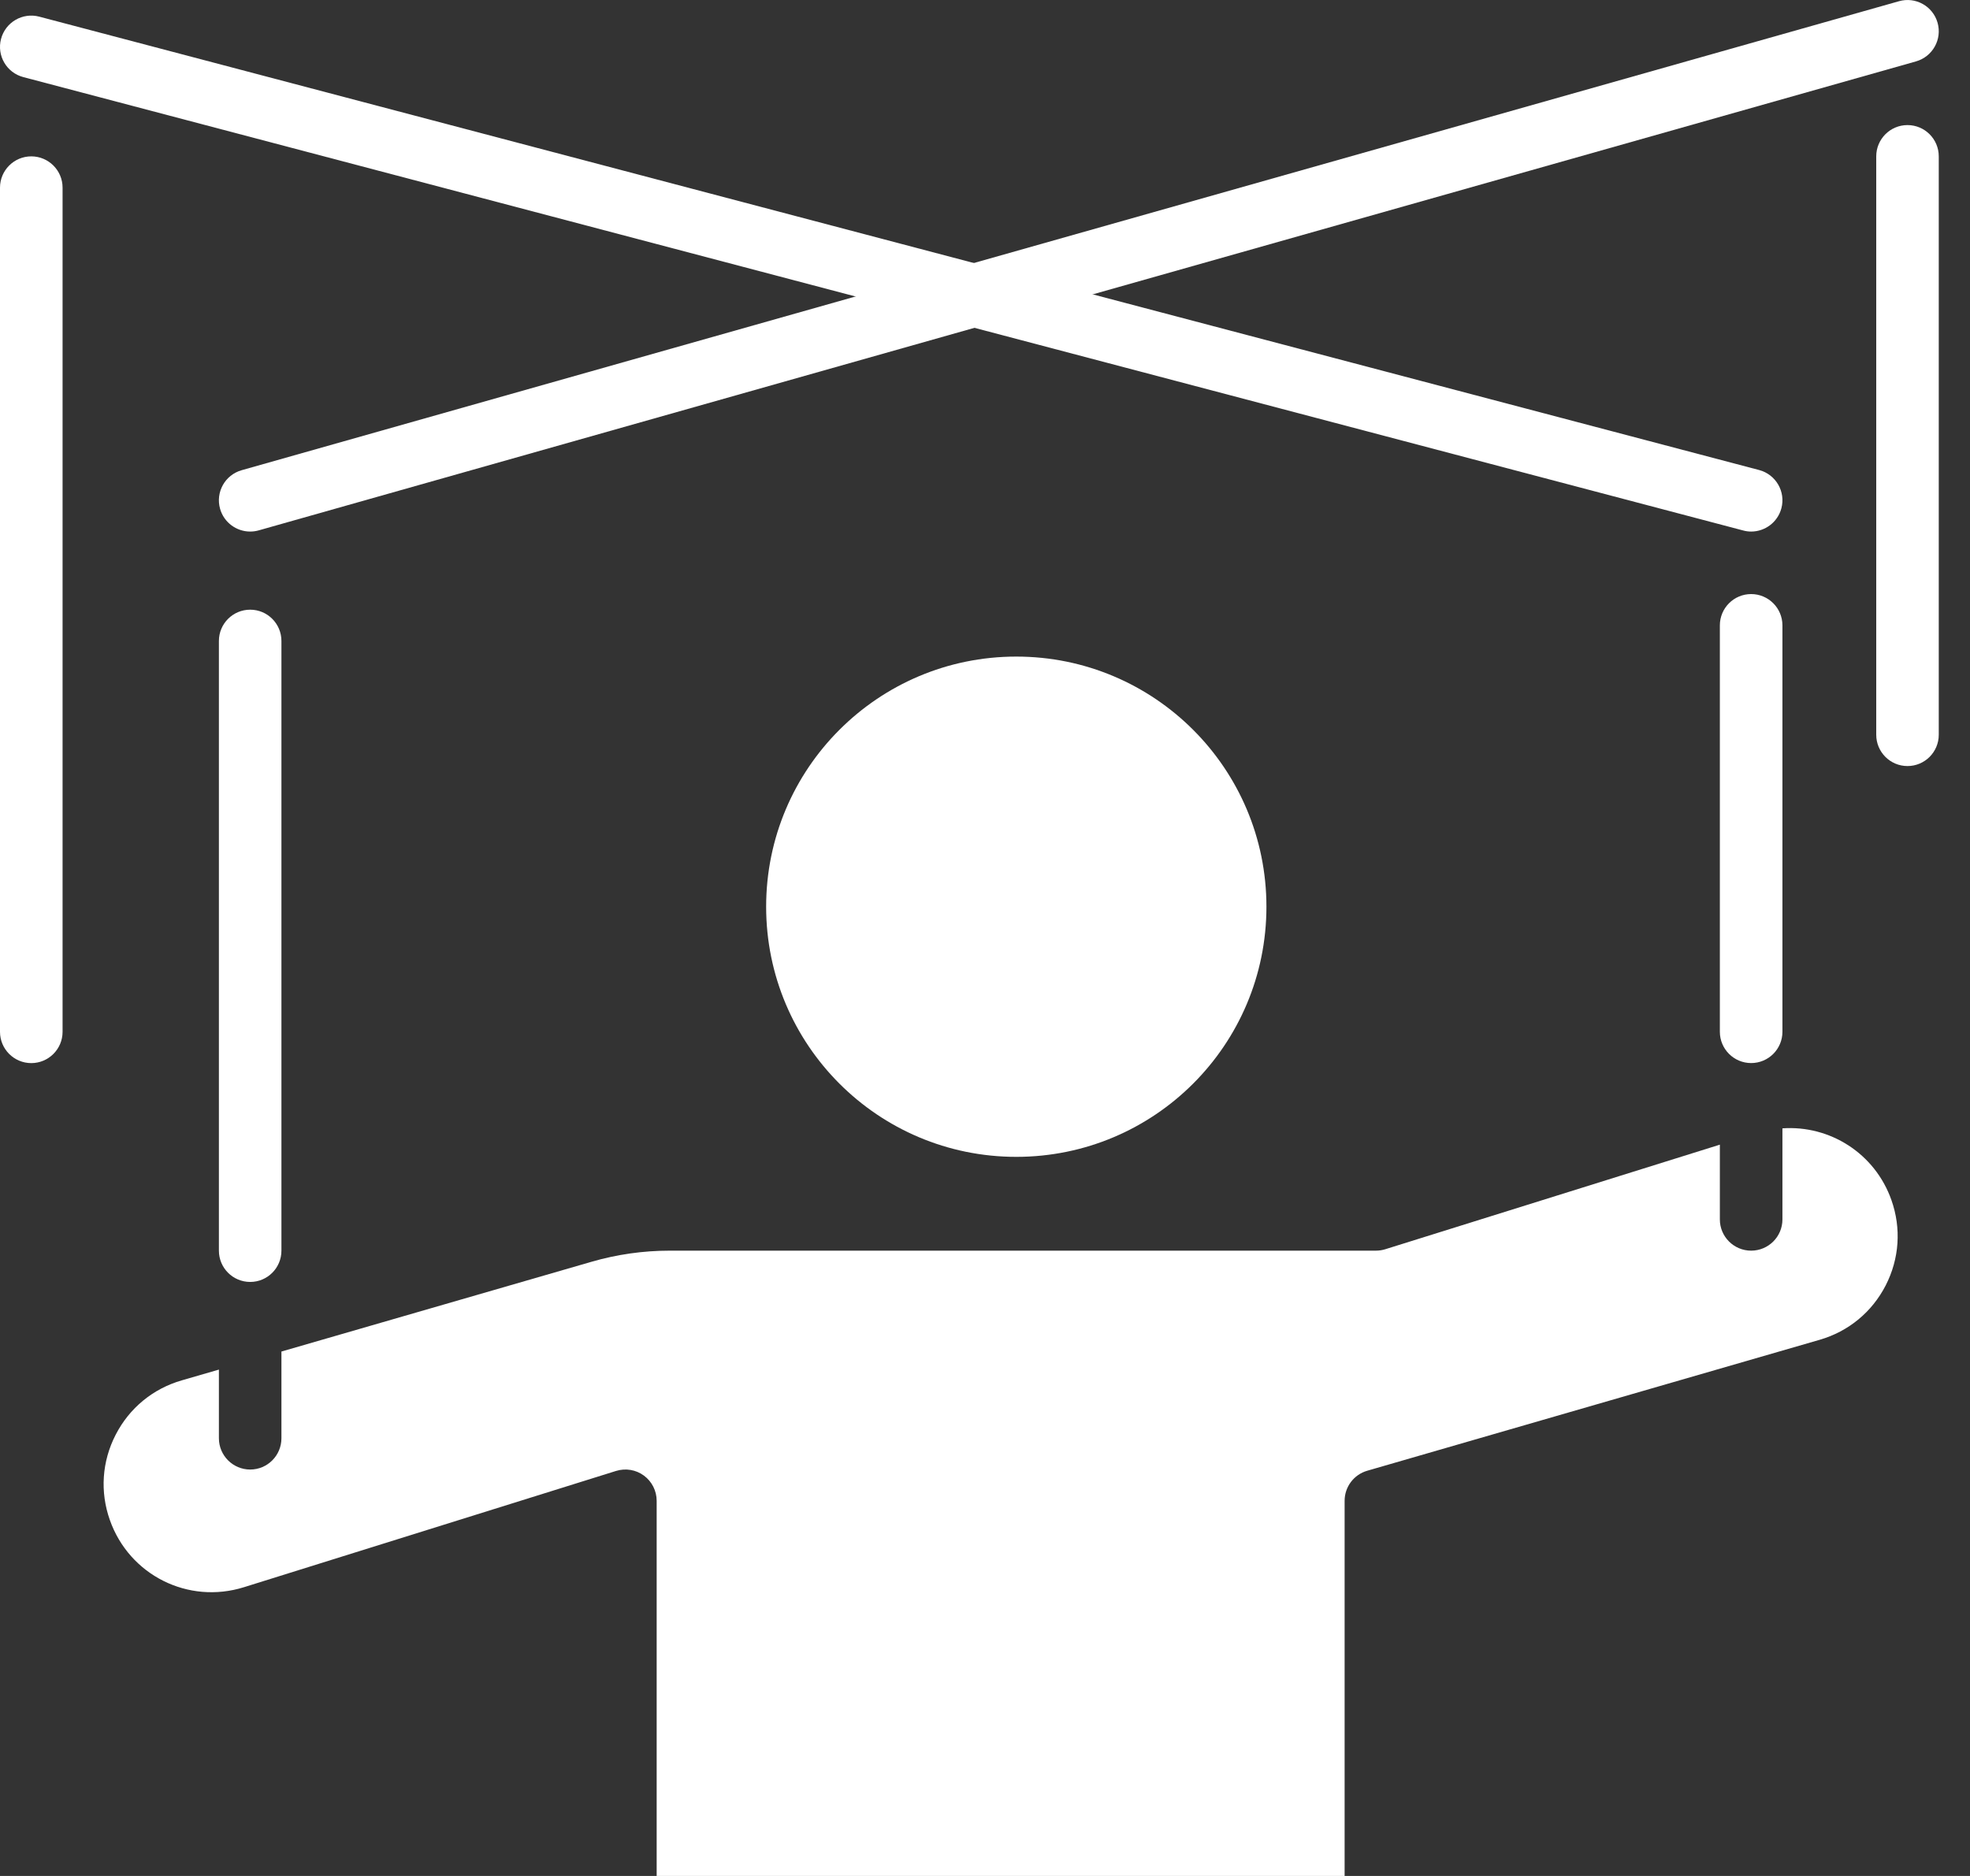
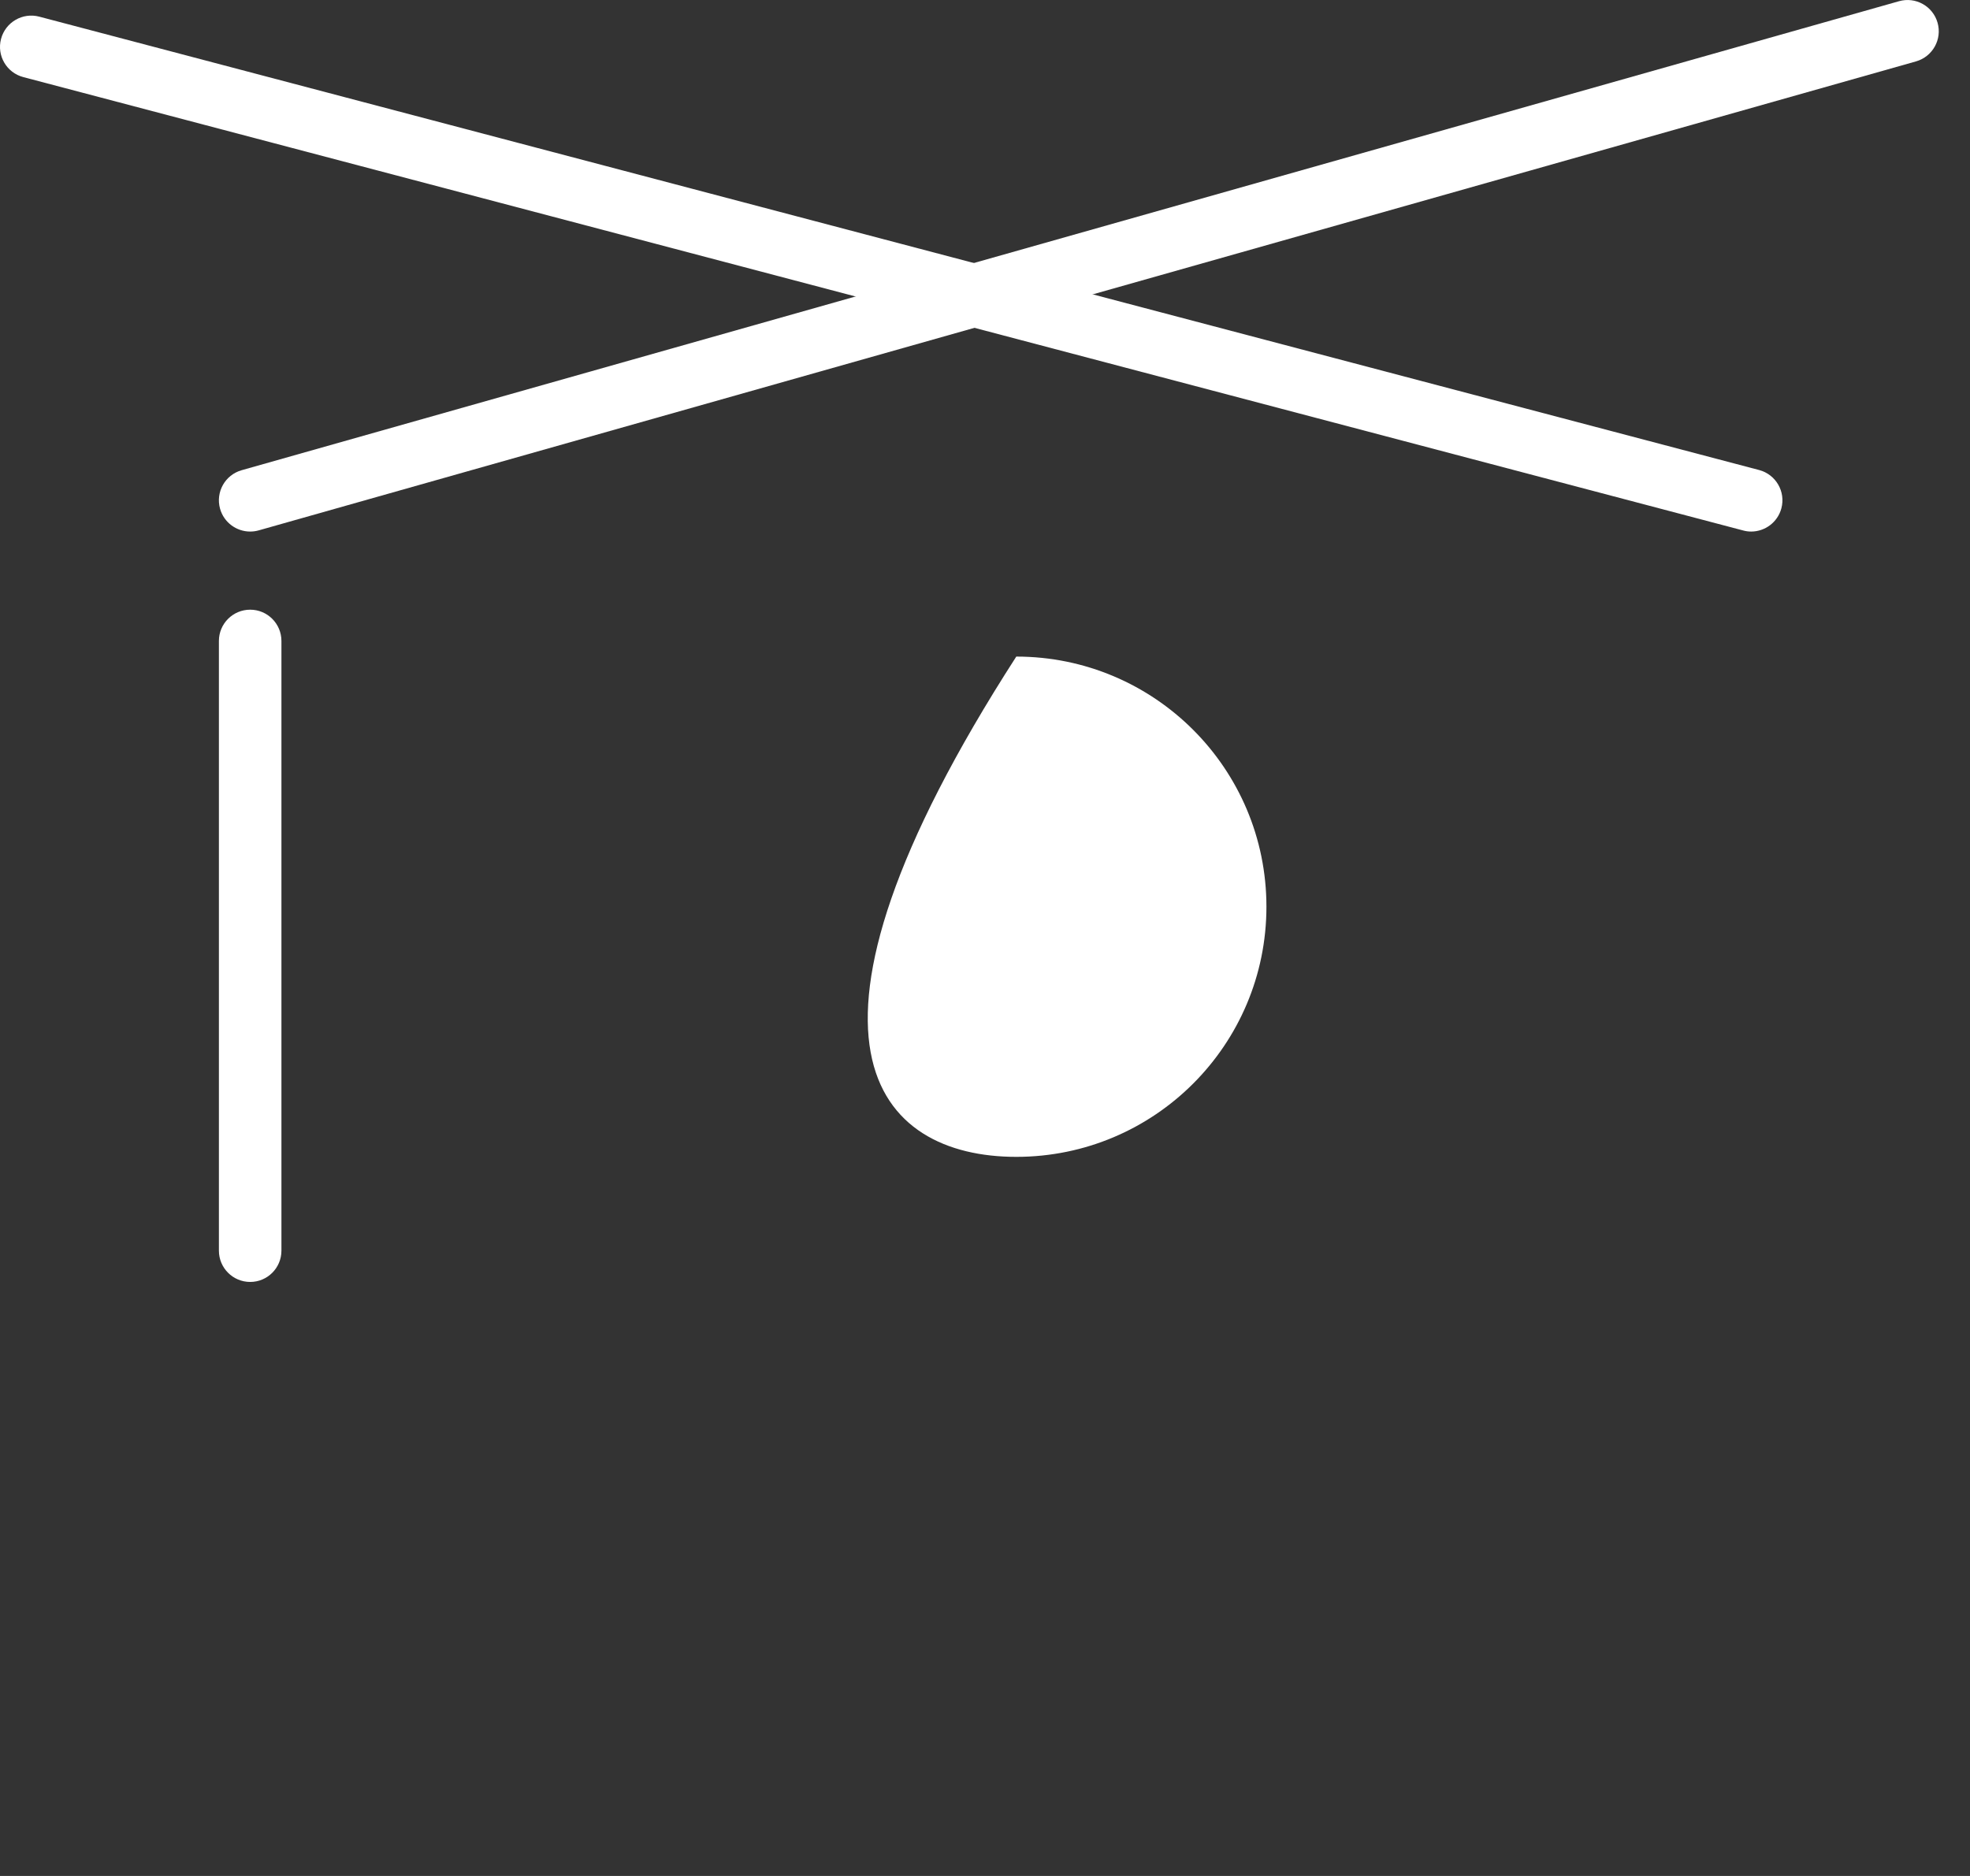
<svg xmlns="http://www.w3.org/2000/svg" width="42" height="40" viewBox="0 0 42 40" fill="none">
  <rect x="0" y="0" width="42" height="40" fill="#333333" stroke="none" />
-   <path d="M21.667 24.667C24.613 24.667 27 22.279 27 19.333C27 16.388 24.613 14 21.667 14C18.721 14 16.334 16.388 16.334 19.333C16.334 22.279 18.721 24.667 21.667 24.667Z" fill="white" />
-   <path d="M38.001 24.059V26.001C38.001 26.369 37.702 26.667 37.334 26.667C36.966 26.667 36.667 26.369 36.667 26.001V24.407L29.533 26.637C29.468 26.657 29.401 26.667 29.334 26.667H14.279C13.714 26.667 13.153 26.747 12.611 26.904L6 28.818V30.667C6 31.035 5.702 31.334 5.334 31.334C4.966 31.334 4.667 31.035 4.667 30.667V29.203L3.874 29.433C3.259 29.611 2.759 30.023 2.466 30.592C2.173 31.161 2.129 31.808 2.342 32.411C2.757 33.586 4.012 34.215 5.201 33.843L13.134 31.364C13.337 31.301 13.557 31.337 13.728 31.463C13.899 31.589 14 31.789 14 32.001V40.001H28.667V32.001C28.667 31.704 28.863 31.443 29.148 31.36L38.794 28.568C39.409 28.39 39.909 27.978 40.202 27.409C40.494 26.839 40.538 26.193 40.325 25.589C39.973 24.591 39.011 23.989 38.001 24.059Z" fill="white" />
+   <path d="M21.667 24.667C24.613 24.667 27 22.279 27 19.333C27 16.388 24.613 14 21.667 14C16.334 22.279 18.721 24.667 21.667 24.667Z" fill="white" />
  <path d="M5.333 11.334C5.043 11.334 4.775 11.142 4.692 10.849C4.592 10.494 4.798 10.126 5.152 10.026L40.486 0.026C40.84 -0.075 41.209 0.131 41.309 0.486C41.409 0.84 41.203 1.208 40.849 1.309L5.515 11.309C5.455 11.326 5.393 11.334 5.333 11.334Z" fill="white" />
  <path d="M37.334 11.334C37.278 11.334 37.221 11.327 37.164 11.311L0.497 1.644C0.141 1.551 -0.072 1.186 0.022 0.83C0.116 0.474 0.481 0.261 0.837 0.355L37.504 10.022C37.86 10.116 38.073 10.481 37.979 10.837C37.9 11.136 37.63 11.334 37.334 11.334Z" fill="white" />
  <path d="M5.334 27.334C4.965 27.334 4.667 27.035 4.667 26.667V13.667C4.667 13.299 4.965 13 5.334 13C5.702 13 6 13.299 6 13.667V26.667C6 27.035 5.702 27.334 5.334 27.334Z" fill="white" />
-   <path d="M37.334 22.667C36.966 22.667 36.667 22.368 36.667 22V13.334C36.667 12.966 36.966 12.667 37.334 12.667C37.702 12.667 38.001 12.966 38.001 13.334V22C38.001 22.369 37.702 22.667 37.334 22.667Z" fill="white" />
-   <path d="M0.667 22.668C0.299 22.668 0 22.369 0 22.001V4.001C0 3.633 0.299 3.334 0.667 3.334C1.035 3.334 1.334 3.633 1.334 4.001V22.001C1.334 22.369 1.035 22.668 0.667 22.668Z" fill="white" />
-   <path d="M40.667 16.334C40.299 16.334 40.001 16.035 40.001 15.667V3.334C40.001 2.966 40.299 2.667 40.667 2.667C41.036 2.667 41.334 2.966 41.334 3.334V15.667C41.334 16.035 41.036 16.334 40.667 16.334Z" fill="white" />
</svg>